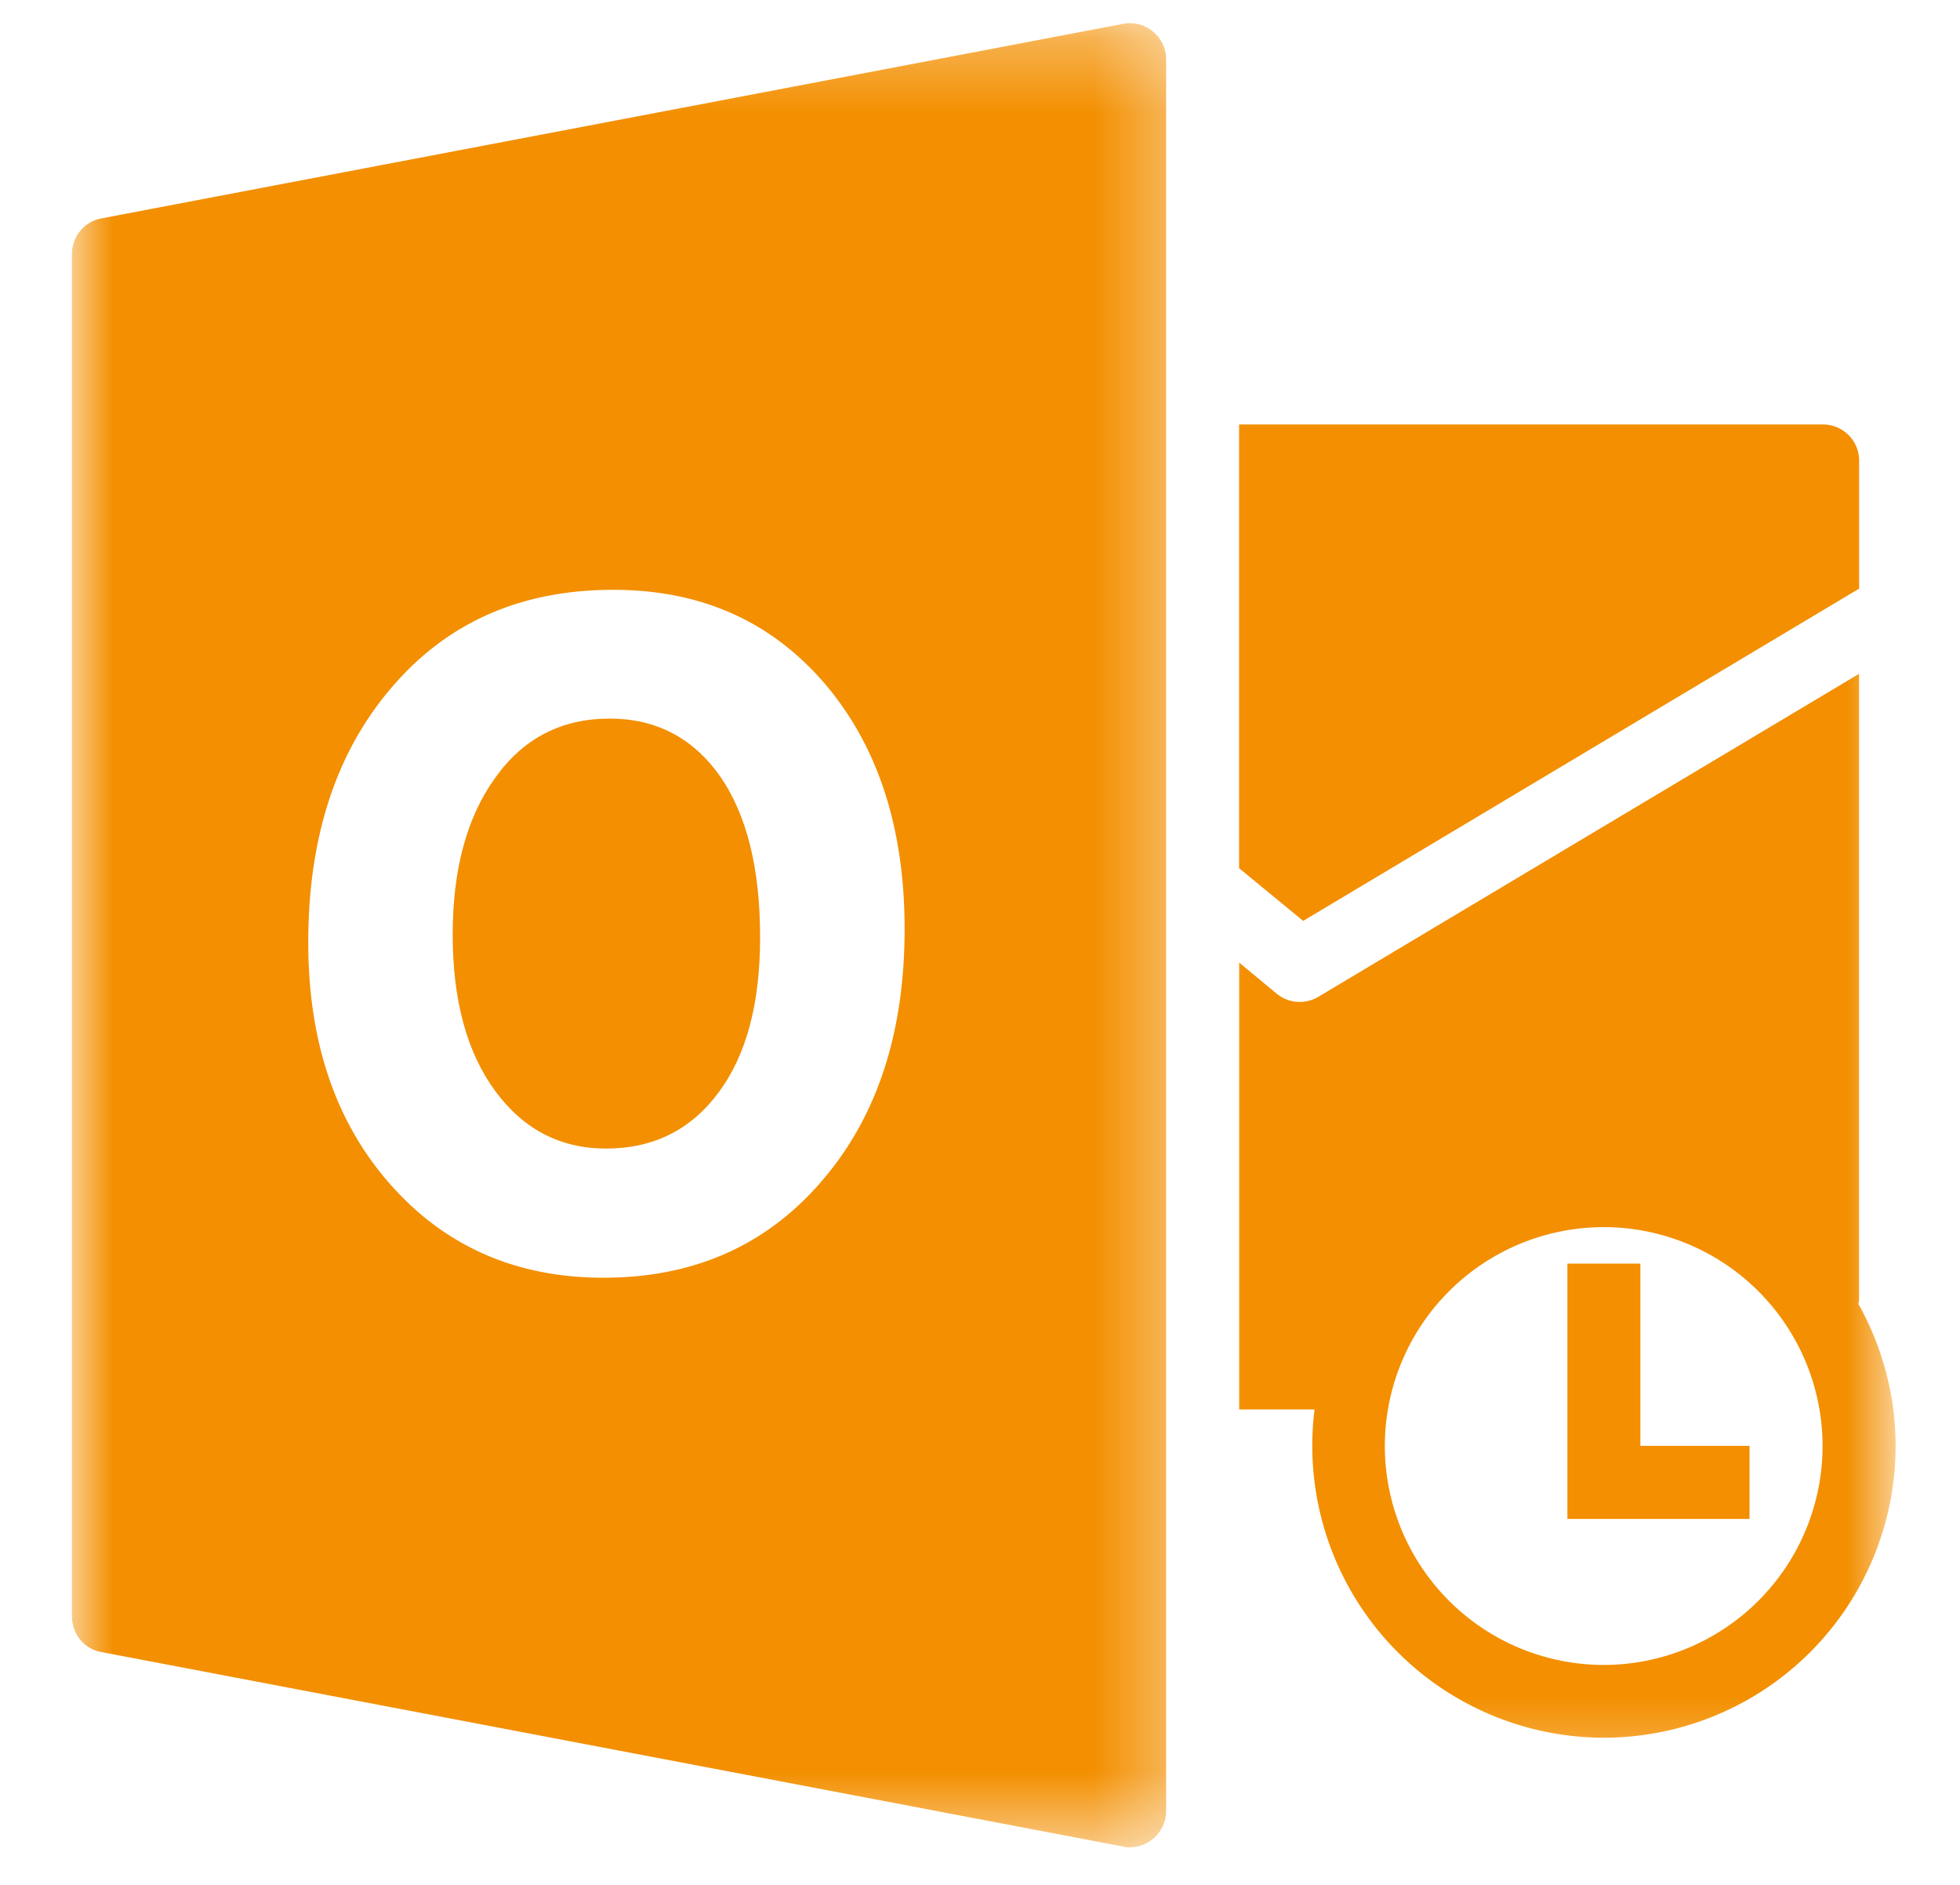
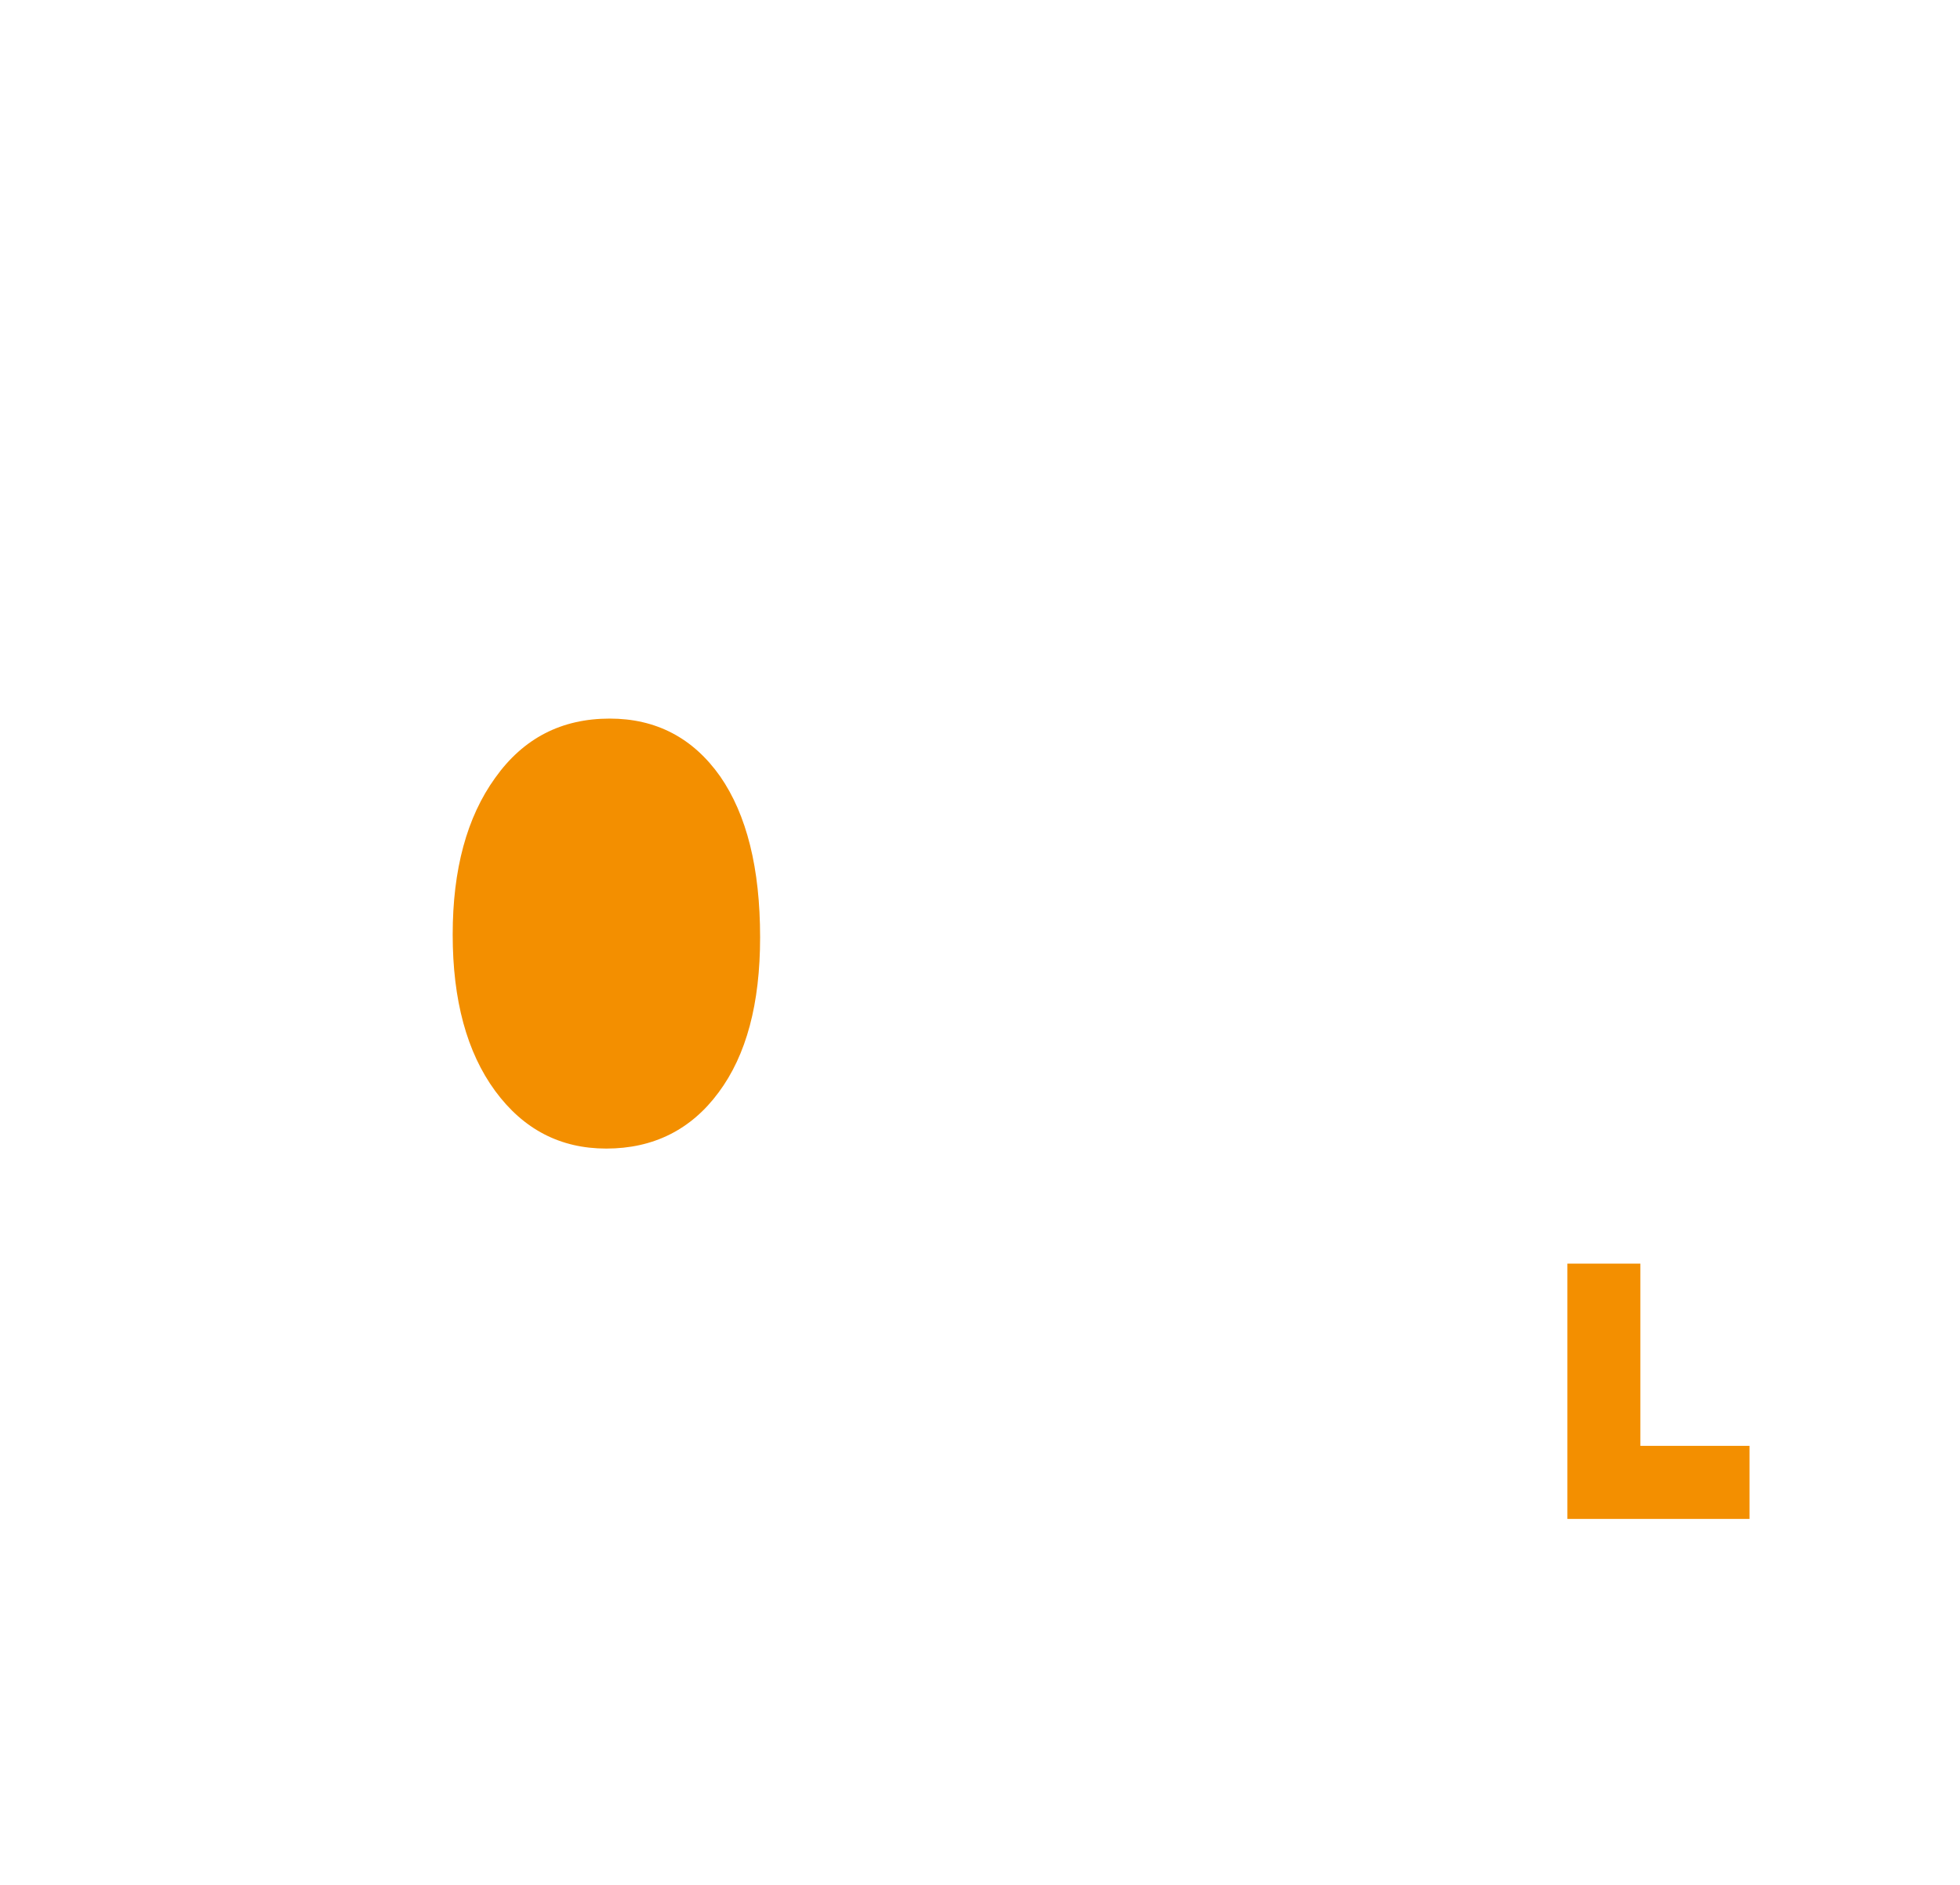
<svg xmlns="http://www.w3.org/2000/svg" width="26" height="25" fill="none">
  <path d="M8.089 9.531c-.641 0-1.146.26-1.521.787-.375.52-.563 1.213-.563 2.078 0 .87.188 1.562.563 2.073.375.51.864.765 1.474.765.625 0 1.125-.25 1.49-.744.369-.495.551-1.178.551-2.058 0-.916-.177-1.625-.53-2.135-.36-.51-.85-.766-1.464-.766zm15.12 10.615h-2.417V16.76h.968v2.417h1.448v.969z" fill="#F38F00" />
  <mask id="a" style="mask-type:luminance" maskUnits="userSpaceOnUse" x="0" y="0" width="16" height="25">
-     <path d="M.953.307h14.714V24.5H.953V.307z" fill="#fff" />
-   </mask>
+     </mask>
  <g mask="url(#a)">
-     <path d="M15.292.417a.472.472 0 0 0-.396-.1L1.344 2.897a.48.48 0 0 0-.39.474v18.068c0 .229.16.432.39.473l13.552 2.579c.026.01.057.01.088.01a.483.483 0 0 0 .485-.484V.792a.48.48 0 0 0-.177-.375zm-4.401 15.26c-.735.849-1.698 1.27-2.886 1.27-1.15 0-2.094-.41-2.823-1.233-.729-.823-1.093-1.896-1.093-3.214 0-1.396.37-2.526 1.109-3.385.74-.865 1.719-1.292 2.937-1.292 1.157 0 2.084.411 2.797 1.234.709.828 1.068 1.912 1.068 3.266 0 1.385-.37 2.505-1.11 3.354z" fill="#F38F00" />
-   </g>
-   <path d="M16.438 11.516l.849.698 7.375-4.407V6.115a.48.48 0 0 0-.485-.485h-7.74v5.886z" fill="#F38F00" />
+     </g>
  <mask id="b" style="mask-type:luminance" maskUnits="userSpaceOnUse" x="15" y="7" width="11" height="17">
-     <path d="M15.667 7.667h9.479v16h-9.48v-16z" fill="#fff" />
-   </mask>
+     </mask>
  <g mask="url(#b)">
-     <path d="M24.651 17.292a.15.15 0 0 0 .01-.047V8.937L17.49 13.22a.483.483 0 0 1-.557-.042l-.495-.411v5.927h1a3.872 3.872 0 0 0 3.838 4.354 3.872 3.872 0 0 0 3.87-3.87c0-.682-.183-1.328-.495-1.885zm-3.375 4.791a2.907 2.907 0 0 1-2.906-2.906 2.906 2.906 0 0 1 2.906-2.901 2.905 2.905 0 0 1 2.901 2.901 2.906 2.906 0 0 1-2.901 2.906z" fill="#F38F00" />
-   </g>
+     </g>
</svg>